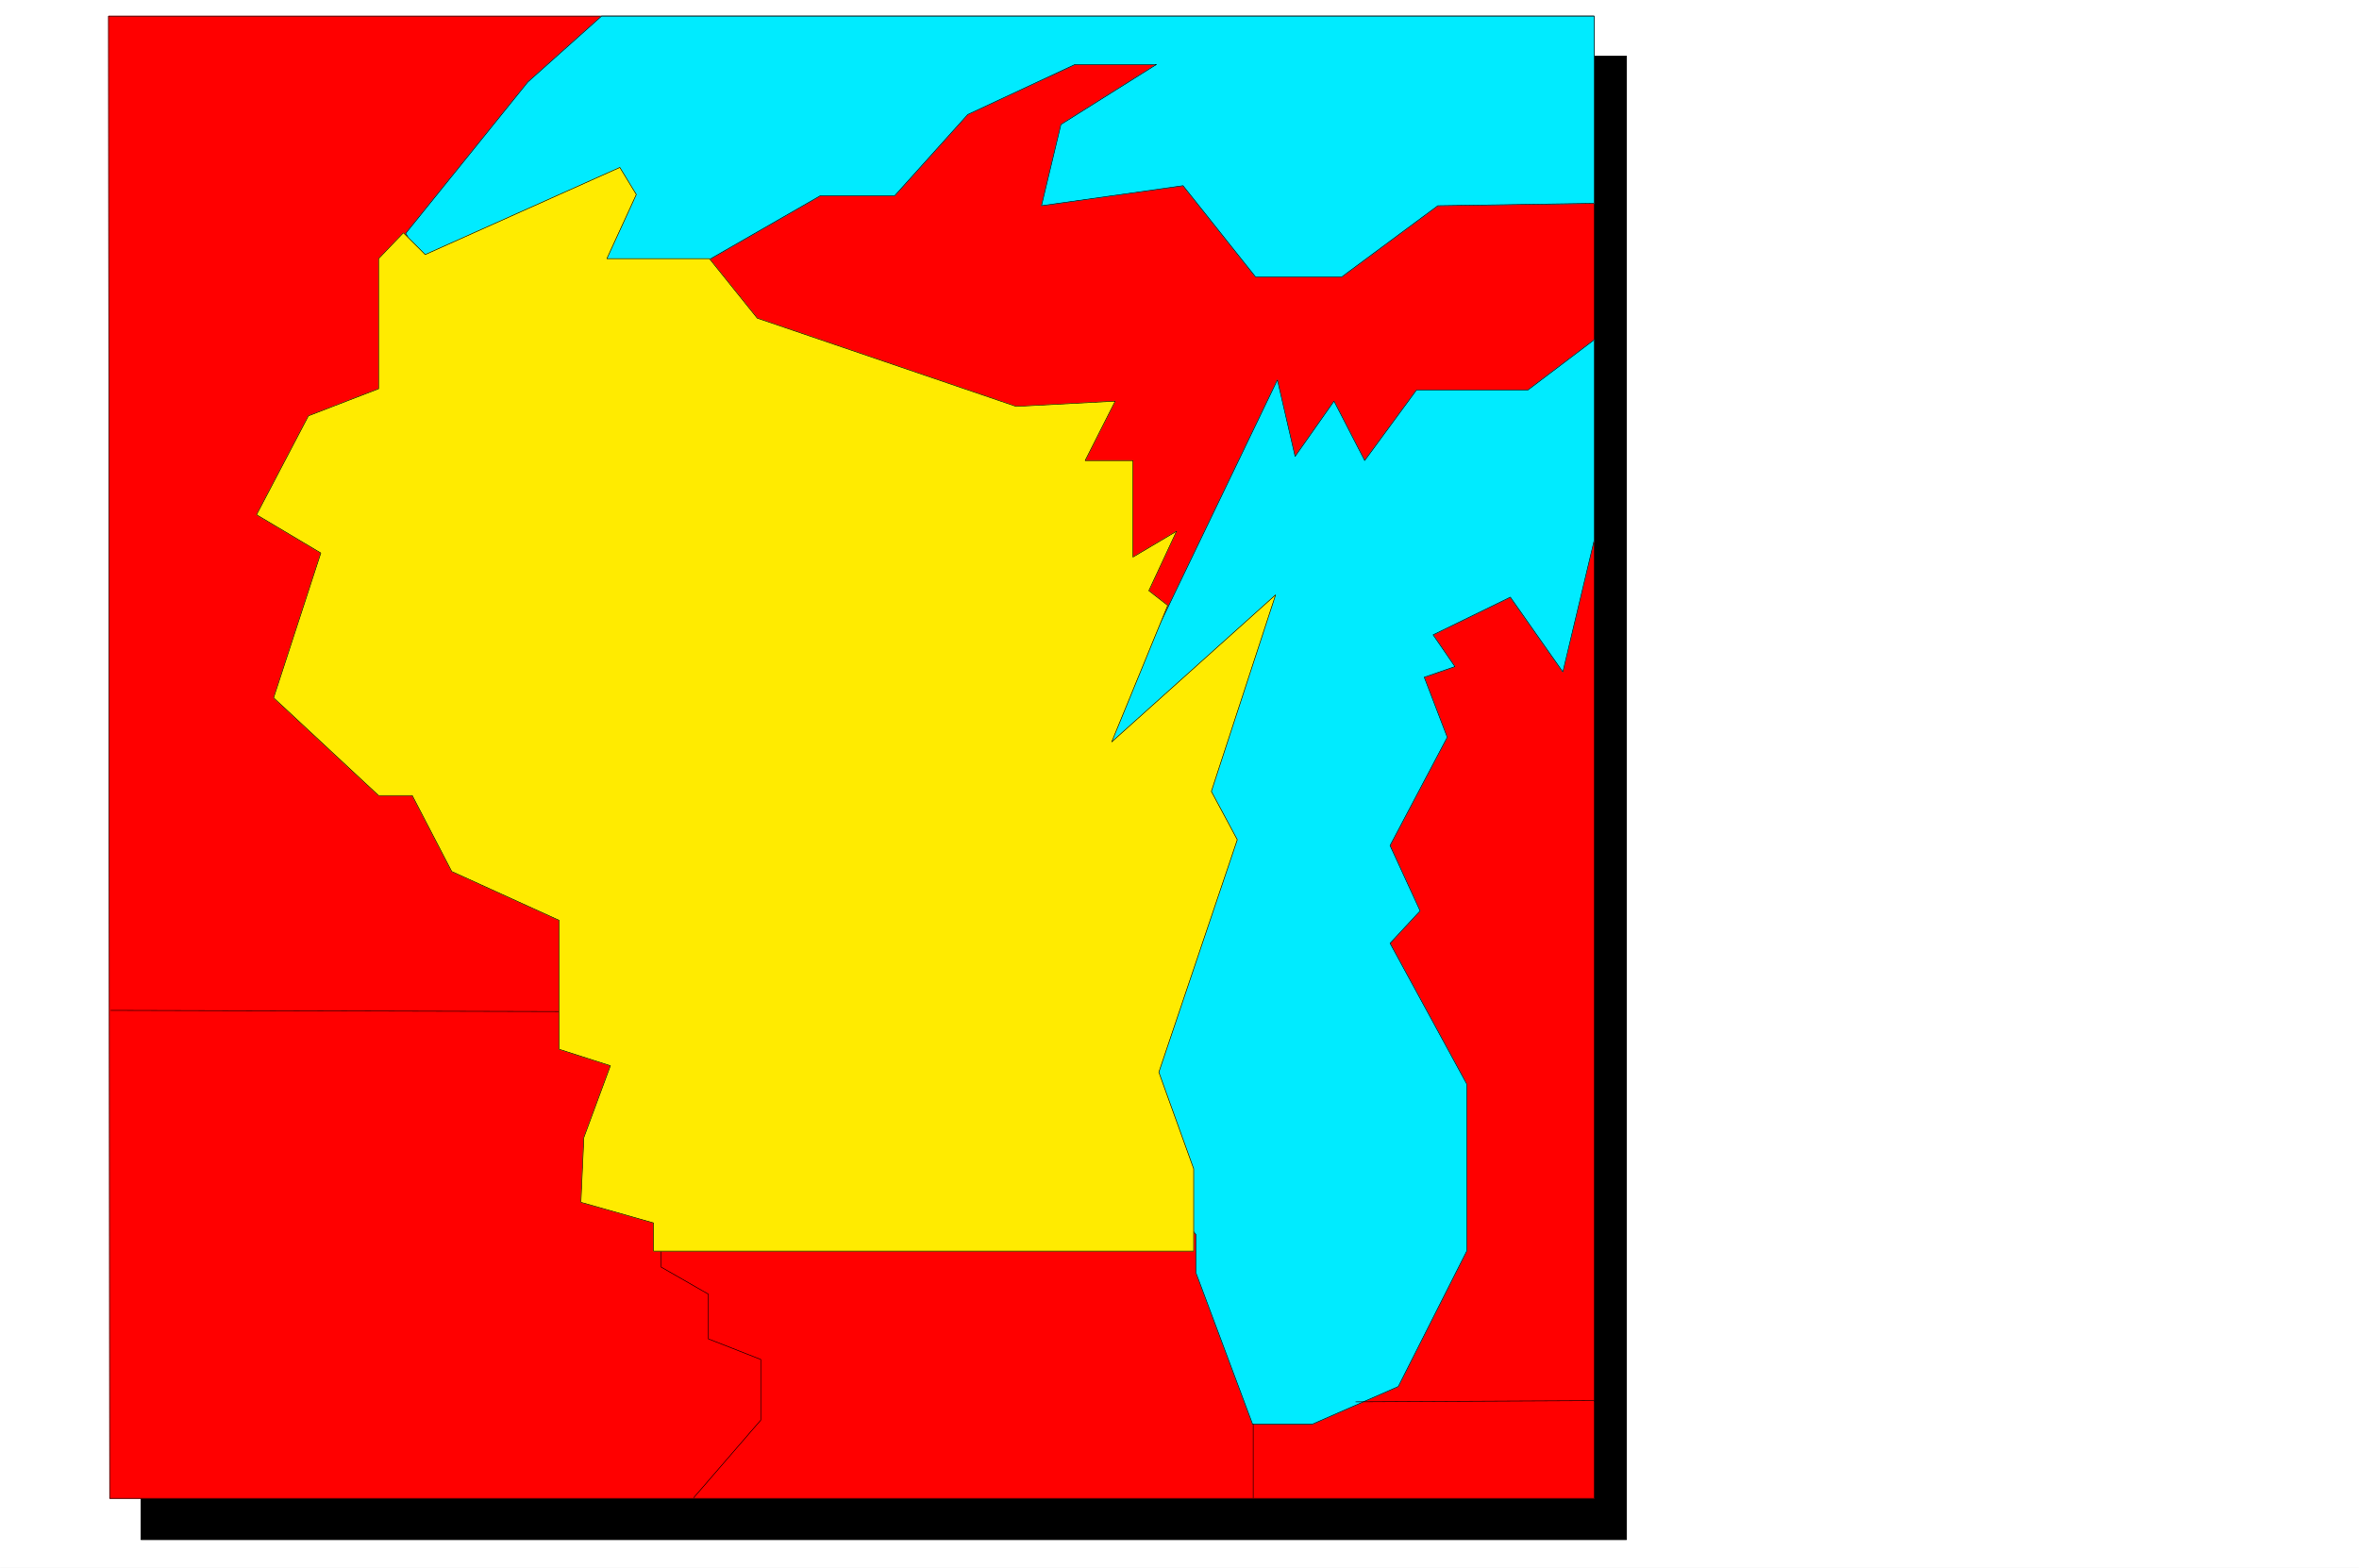
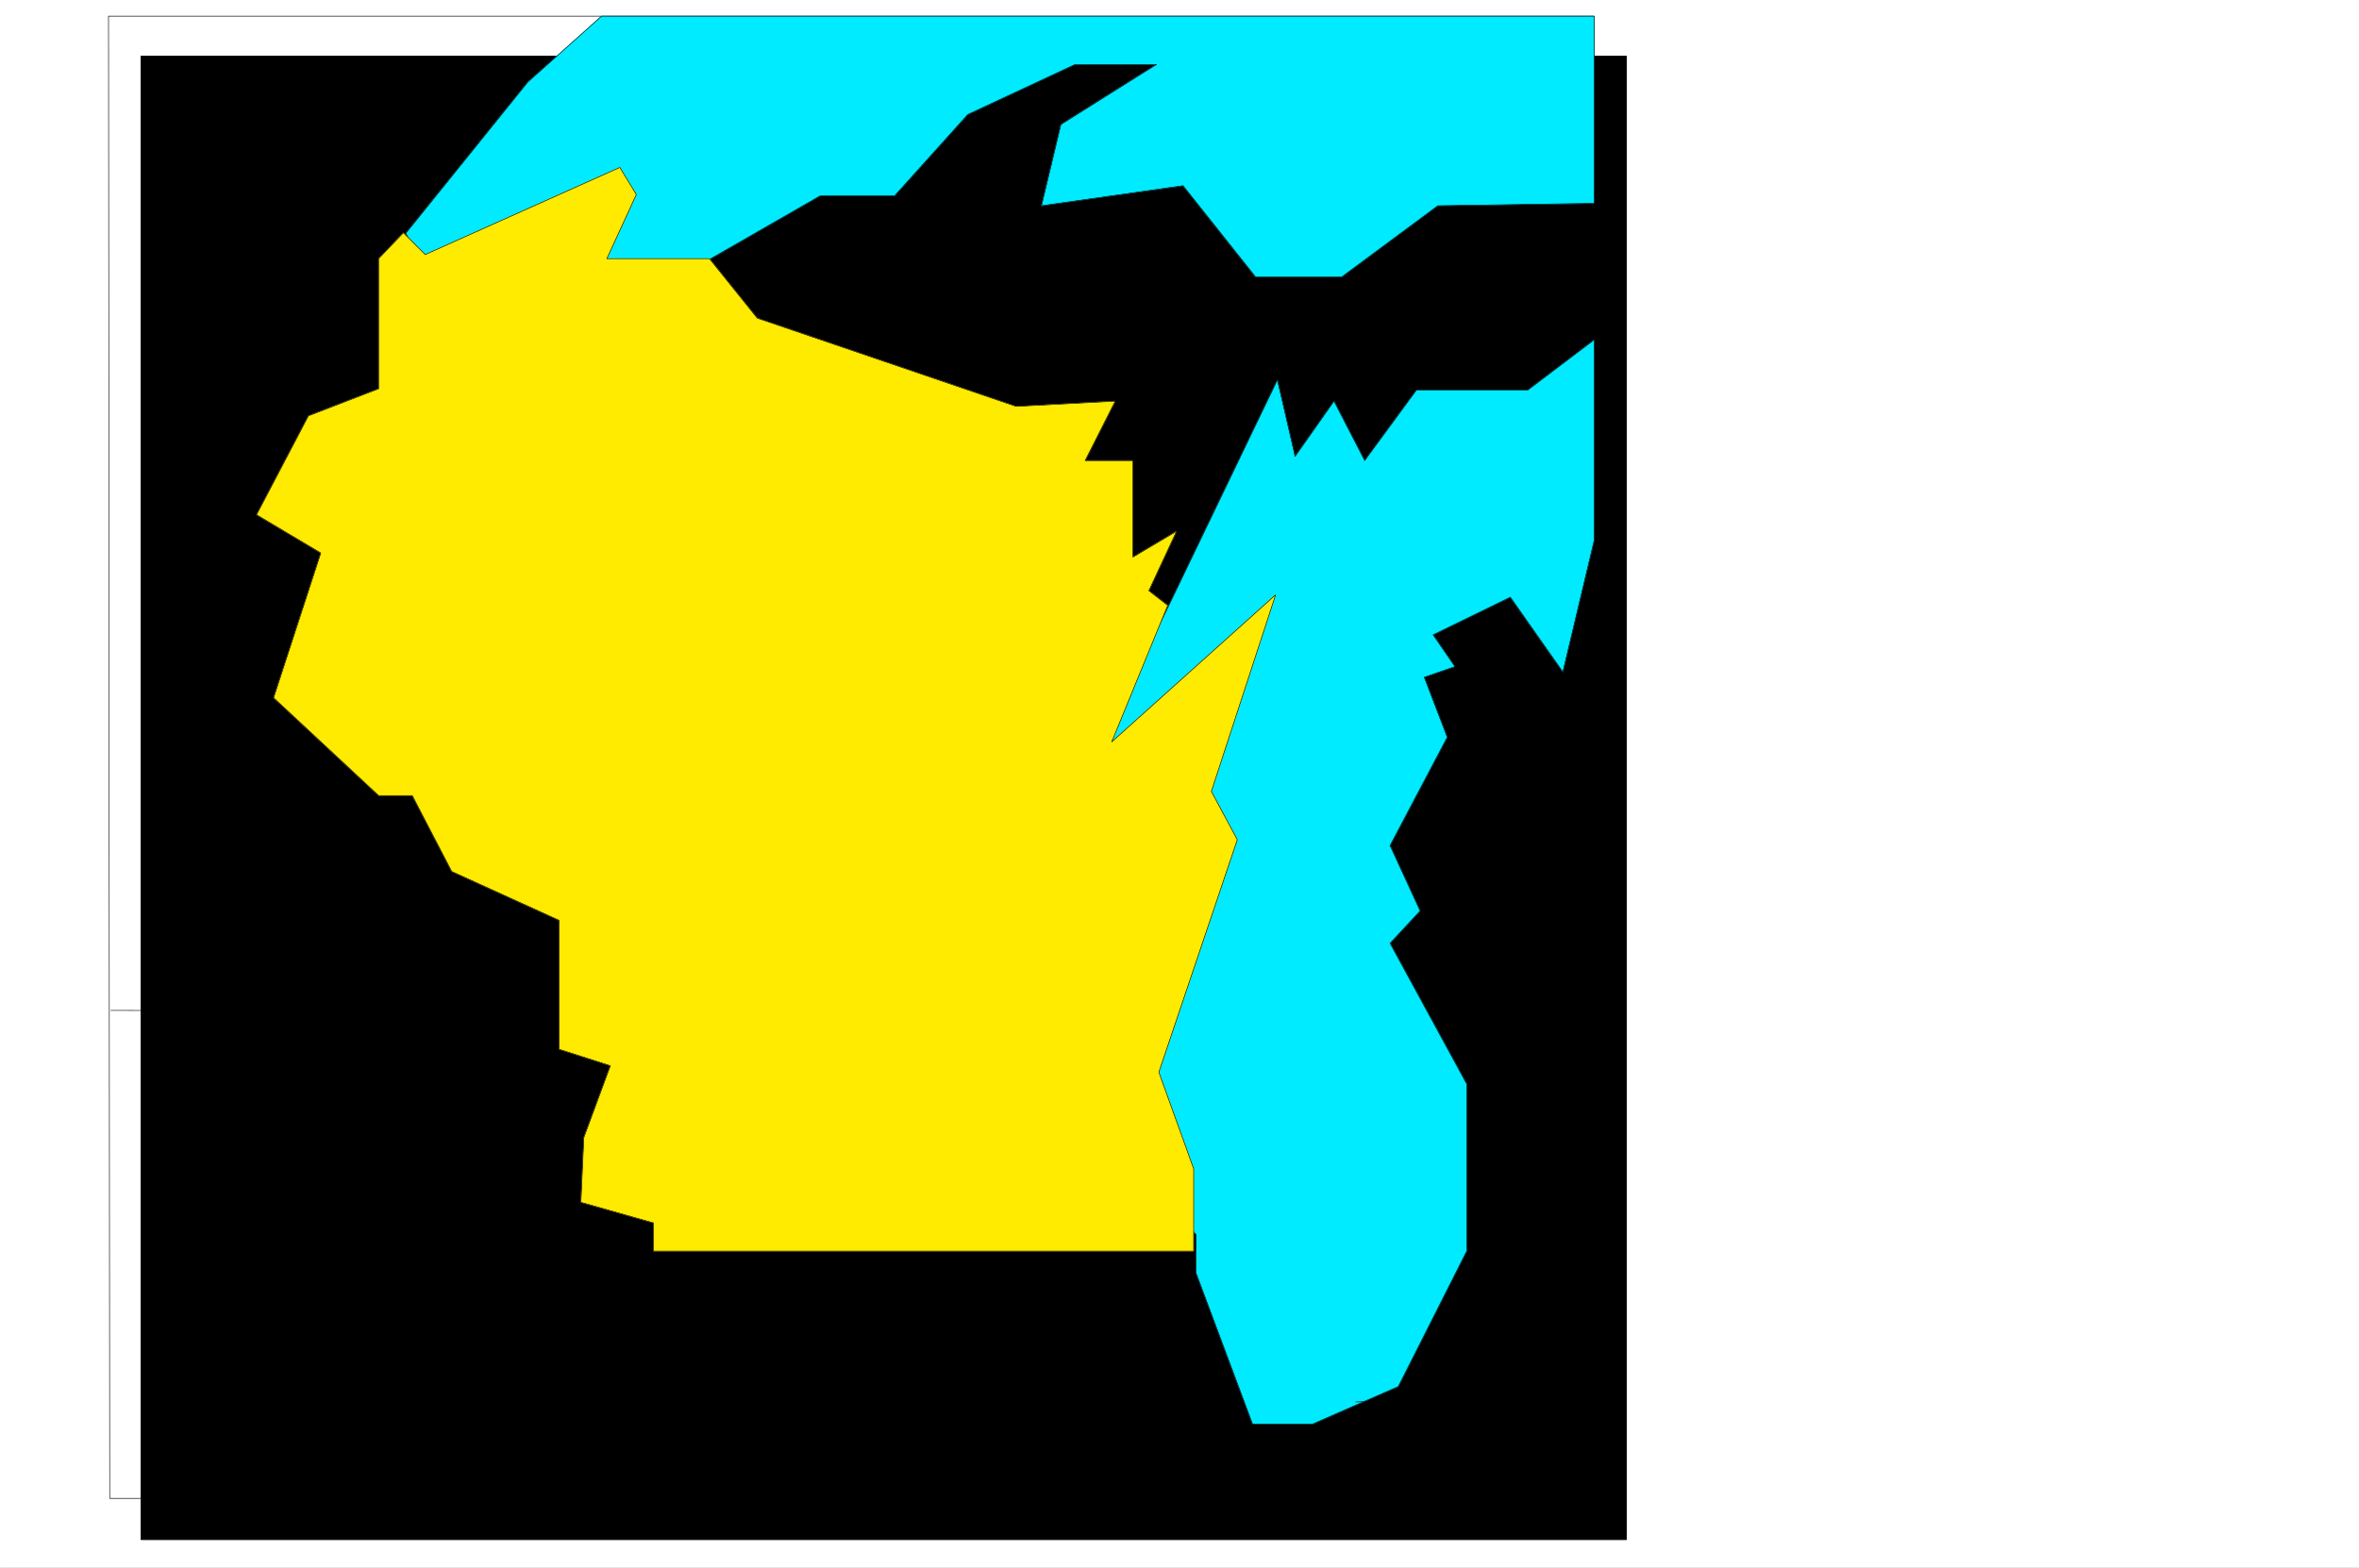
<svg xmlns="http://www.w3.org/2000/svg" width="2997.016" height="1992.191">
  <rect width="100%" height="100%" fill="#333333" stroke="none" />
  <defs>
    <clipPath id="a">
      <path d="M0 0h2998v1992.191H0Zm0 0" />
    </clipPath>
    <clipPath id="b">
      <path d="M0 0h2997.016v1992.191H0Zm0 0" />
    </clipPath>
  </defs>
  <g clip-path="url(#a)">
-     <path fill="#fff" d="M0 1992.191h2997.016V-1.91H0Zm0 0" />
-   </g>
+     </g>
  <g clip-path="url(#b)">
    <path fill="#fff" fill-rule="evenodd" stroke="#fff" stroke-linecap="square" stroke-linejoin="bevel" stroke-miterlimit="10" stroke-width=".743" d="M0 1992.191h2997.016V-1.91H0Zm0 0" />
  </g>
  <path fill-rule="evenodd" stroke="#000" stroke-linecap="square" stroke-linejoin="bevel" stroke-miterlimit="10" stroke-width=".743" d="M179.078 71.402h1887.356v1884.895H179.078Zm0 0" />
  <path fill="none" stroke="#000" stroke-linecap="square" stroke-linejoin="bevel" stroke-miterlimit="10" stroke-width=".743" d="M179.078 71.402h1887.356v1884.895H179.078Zm0 0" />
-   <path fill="red" fill-rule="evenodd" stroke="red" stroke-linecap="square" stroke-linejoin="bevel" stroke-miterlimit="10" stroke-width=".743" d="M137.867 20.535h1887.356v1883.406H139.352Zm0 0" />
  <path fill="none" stroke="#000" stroke-linecap="square" stroke-linejoin="bevel" stroke-miterlimit="10" stroke-width=".743" d="M137.867 20.535h1887.356v1883.406H139.352Zm0 0" />
  <path fill="#00ebff" fill-rule="evenodd" stroke="#00ebff" stroke-linecap="square" stroke-linejoin="bevel" stroke-miterlimit="10" stroke-width=".743" d="m764.25 20.535-93.684 83.75-155.07 192.254 27.719 47.117 976.289 1225.2v48.601l71.906 192.254h75.695l109.364-47.899 86.922-172.039v-212.39l-97.399-178.805 38.2-41.133-38.2-83.011 72.684-137.63-29.246-76.284 38.984-13.493-27.723-40.386 98.141-47.86 66.703 95.012 39.688-166.8V431.905l-83.907 63.574h-141.62l-65.923 89.774-38.945-75.54-49.46 70.302-22.485-97.243-185.059 384.47L888.625 336.93l153.586-88.246h94.426l92.902-103.227 136.34-63.574H1469.3l-121.406 76.281-24.711 103.227 179.82-25.457 92.16 115.933h109.402l122.106-90.476 198.55-3.012V20.535Zm0 0" />
  <path fill="none" stroke="#000" stroke-linecap="square" stroke-linejoin="bevel" stroke-miterlimit="10" stroke-width=".743" d="m764.25 20.535-93.684 83.75-155.07 192.254 27.719 47.117 976.289 1225.2v48.601l71.906 192.254h75.695l109.364-47.899 86.922-172.039v-212.39l-97.399-178.805 38.2-41.133-38.2-83.011 72.684-137.63-29.246-76.284 38.984-13.493-27.723-40.386 98.141-47.86 66.703 95.012 39.688-166.8V431.905l-83.907 63.574h-141.62l-65.923 89.774-38.945-75.54-49.46 70.302-22.485-97.243-185.059 384.47L888.625 336.93l153.586-88.246h94.426l92.902-103.227 136.34-63.574H1469.3l-121.406 76.281-24.711 103.227 179.82-25.457 92.16 115.933h109.402l122.106-90.476 198.55-3.012V20.535Zm0 0" />
  <path fill="none" stroke="#000" stroke-linecap="square" stroke-linejoin="bevel" stroke-miterlimit="10" stroke-width=".743" d="m1722.55 1781.285 302.673-1.527v.785m-1185.317-190.77v20.215l59.942 34.406v56.852l66.703 26.16v77.067l-84.688 97.984v.742m710.289-93.489v93.49M140.879 1283.855l574.652 1.524v.742" />
  <path fill="#ffeb00" fill-rule="evenodd" stroke="#ffeb00" stroke-linecap="square" stroke-linejoin="bevel" stroke-miterlimit="10" stroke-width=".743" d="m512.484 295.797-31.476 32.883v165.316l-89.149 34.406-65.921 125.668 81.64 48.602-59.941 184.004 133.37 124.183h42.74l50.163 96.497 136.38 62.054v163.828l65.179 20.957-33.703 91.22-3.754 82.308 92.16 26.156v35.894h686.32v-104.71l-44.223-122.657 99.668-295.441-32.96-61.348 81.64-249.808-208.285 186.976 71.2-173.527-23.97-18.688 35.192-75.543-55.445 32.883V585.254h-60.684l38.203-75.54-125.863 6.723-328.91-112.175-60.723-75.582h-130.36l37.458-81.524-20.957-34.406-247.266 110.73zm0 0" />
  <path fill="none" stroke="#000" stroke-linecap="square" stroke-linejoin="bevel" stroke-miterlimit="10" stroke-width=".743" d="m512.484 295.797-31.476 32.883v165.316l-89.149 34.406-65.921 125.668 81.64 48.602-59.941 184.004 133.37 124.183h42.74l50.163 96.497 136.38 62.054v163.828l65.179 20.957-33.703 91.22-3.754 82.308 92.16 26.156v35.894h686.32v-104.71l-44.223-122.657 99.668-295.441-32.96-61.348 81.64-249.808-208.285 186.976 71.2-173.527-23.97-18.688 35.192-75.543-55.445 32.883V585.254h-60.684l38.203-75.54-125.863 6.723-328.91-112.175-60.723-75.582h-130.36l37.458-81.524-20.957-34.406-247.266 110.73zm0 0" />
</svg>